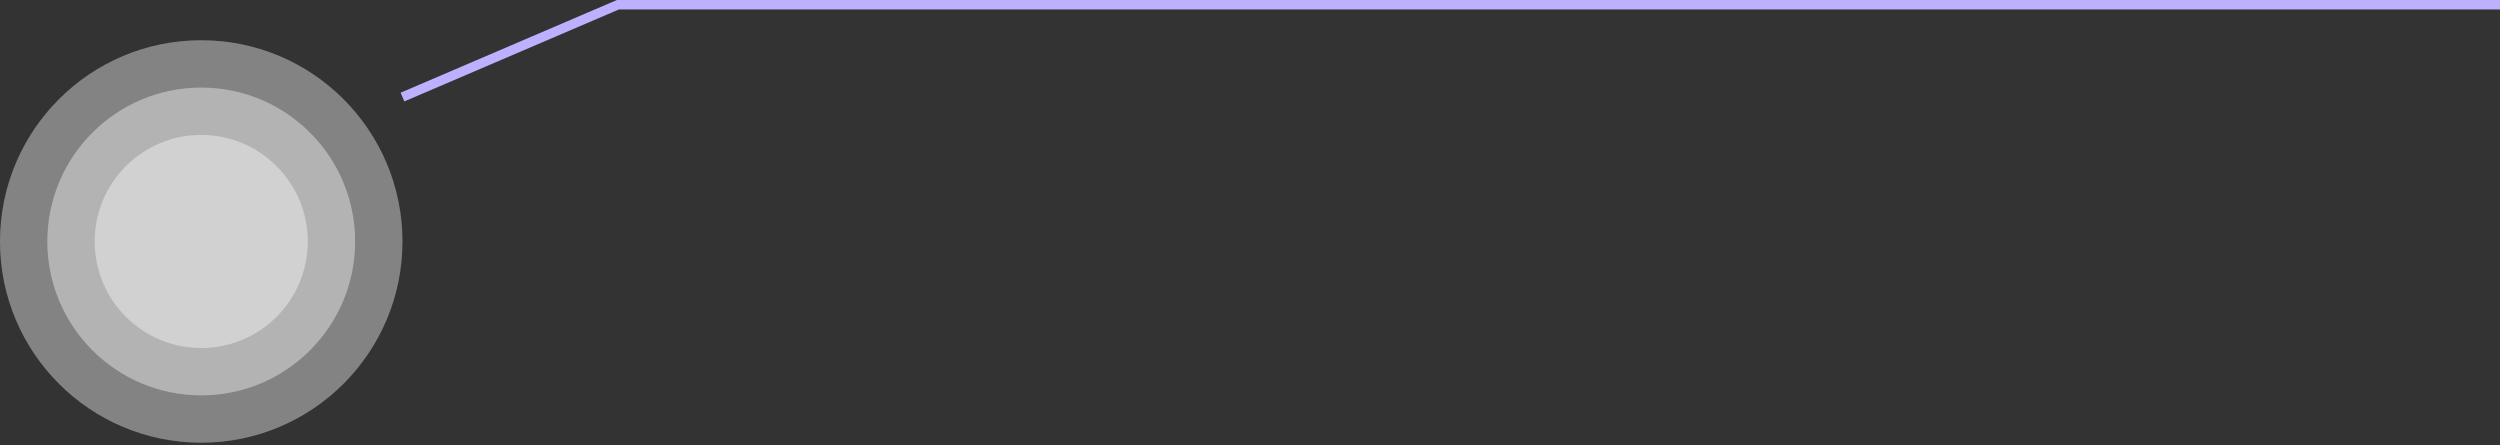
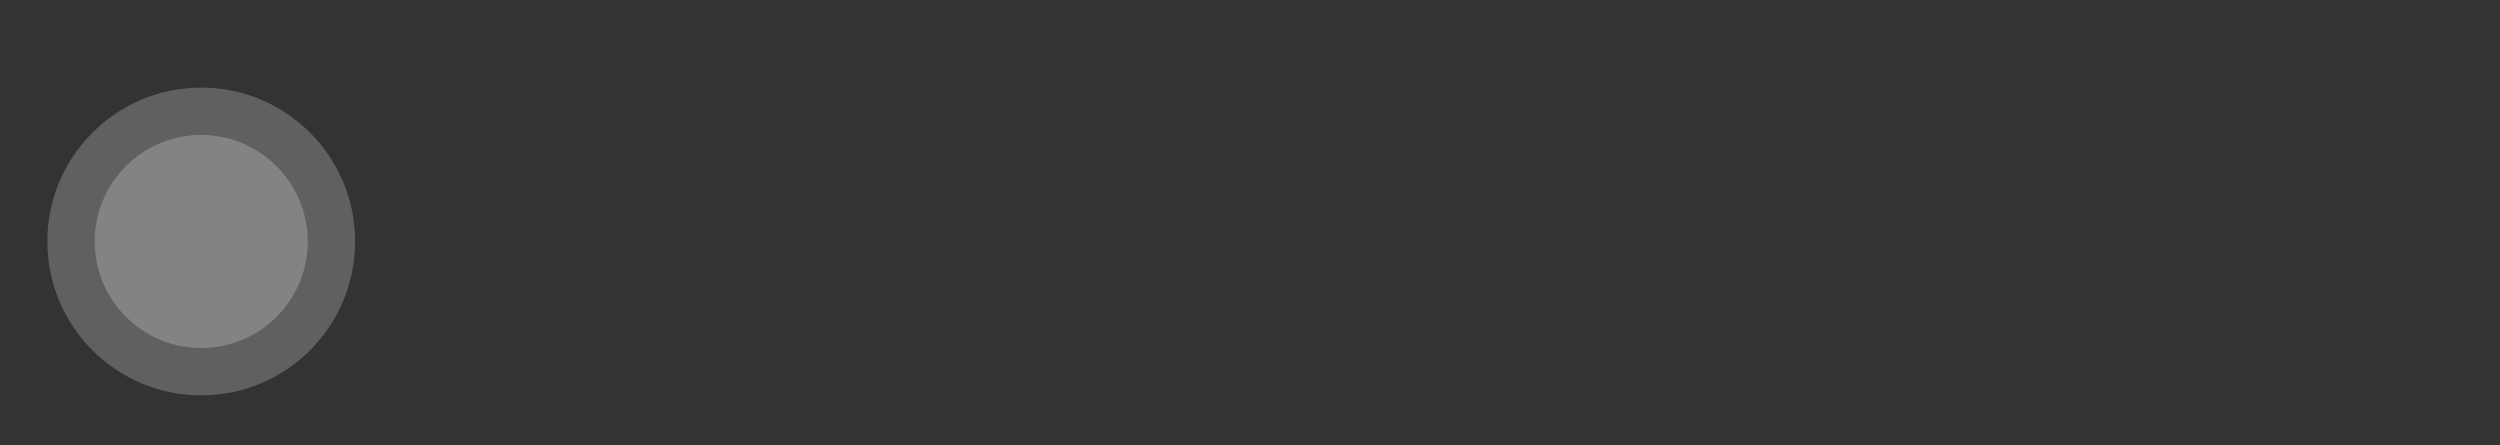
<svg xmlns="http://www.w3.org/2000/svg" width="528" height="94" viewBox="0 0 528 94" fill="none">
  <rect x="0" y="0" width="528" height="94" fill="#333333" stroke="none" />
-   <path d="M85 20.5L130.5 1H528" stroke="#bdb0ff" stroke-width="2" />
-   <circle cx="42.5" cy="51" r="42.5" fill="white" fill-opacity="0.22" />
-   <circle cx="42.5" cy="51" r="42.5" fill="white" fill-opacity="0.22" />
-   <circle cx="42.5" cy="51" r="32.5" fill="white" fill-opacity="0.22" />
  <circle cx="42.5" cy="51" r="32.5" fill="white" fill-opacity="0.22" />
  <circle cx="42.5" cy="51" r="22.5" fill="white" fill-opacity="0.22" />
-   <circle cx="42.5" cy="51" r="22.5" fill="white" fill-opacity="0.22" />
</svg>